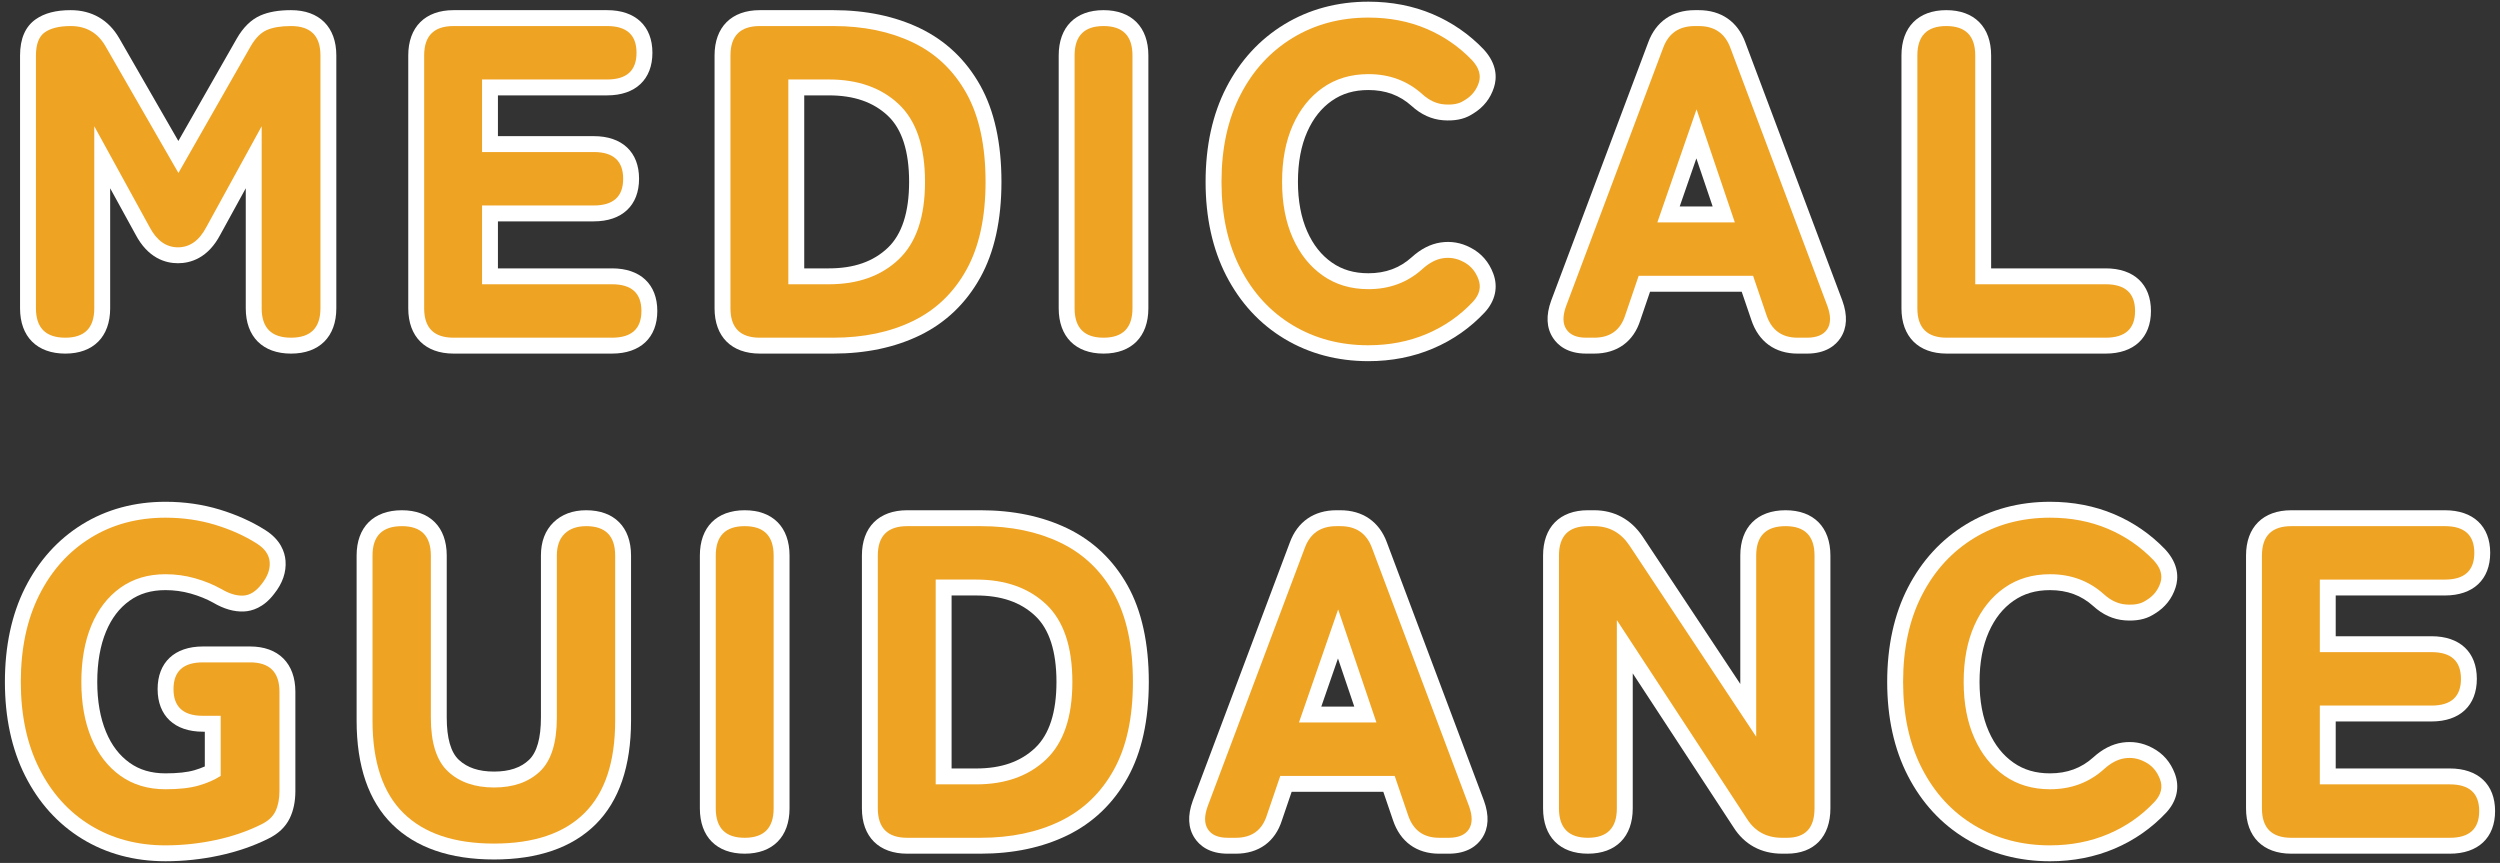
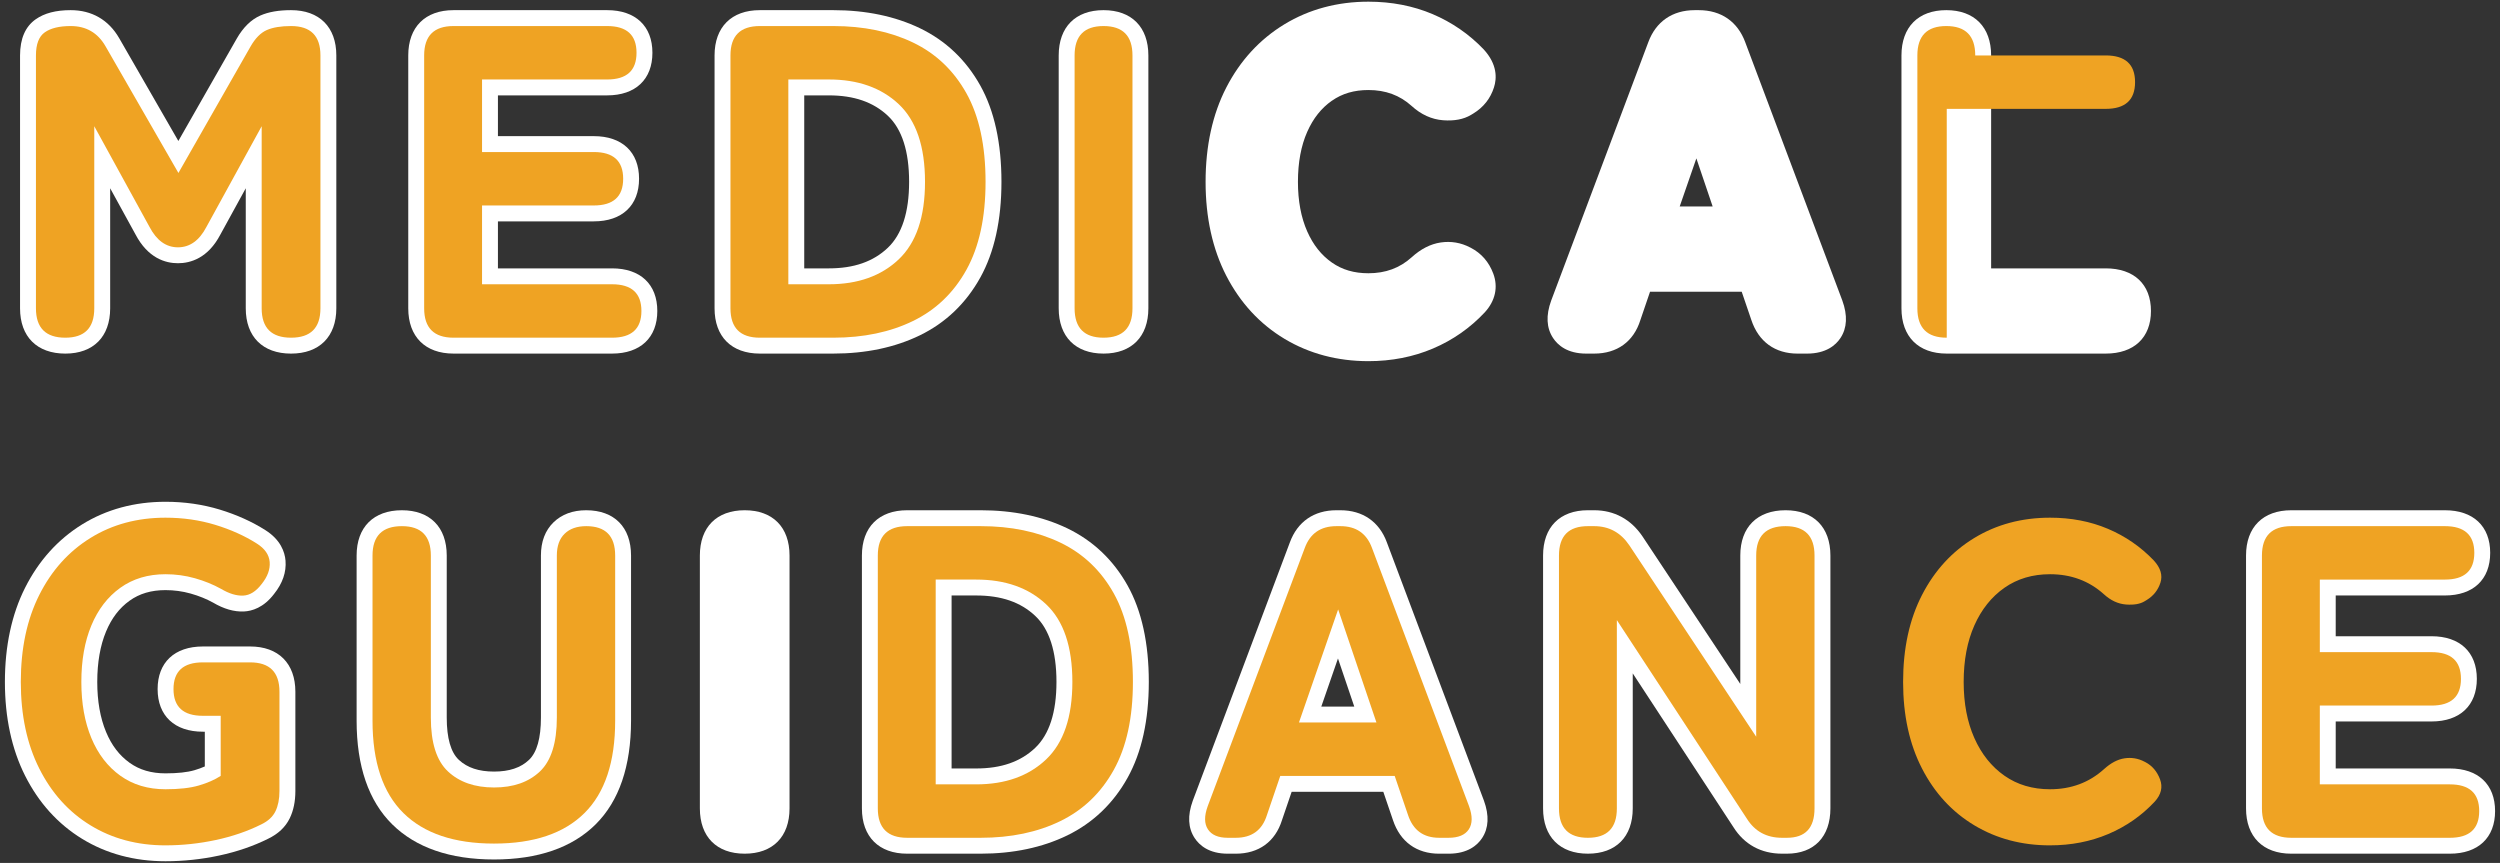
<svg xmlns="http://www.w3.org/2000/svg" id="_レイヤー_1" data-name="レイヤー_1" version="1.1" viewBox="0 0 391.537 135.151">
  <rect x="0" y="0" width="391.537" height="135.151" fill="#333333" stroke="none" />
  <defs>
    <style>
      .st0 {
        fill: #fff;
      }

      .st1 {
        fill: #efa323;
      }
    </style>
  </defs>
  <g>
    <path class="st0" d="M45.582,1.59c-1.947,0-3.517.274-4.8.837-1.449.636-2.696,1.855-3.708,3.626l-9.142,16.027L18.663,5.972c-1.658-2.867-4.284-4.382-7.594-4.382-2.311,0-4.101.466-5.473,1.427-1.63,1.141-2.456,3.047-2.456,5.666v39.604c0,4.441,2.651,7.092,7.091,7.092,4.398,0,7.023-2.651,7.023-7.092v-18.802l3.948,7.195c1.961,3.757,4.709,4.545,6.67,4.545s4.71-.788,6.646-4.499l3.972-7.24v18.801c0,4.441,2.651,7.092,7.092,7.092s7.092-2.651,7.092-7.092V8.682c0-4.441-2.651-7.092-7.092-7.092Z" />
    <path class="st0" d="M95.854,42.03h-17.87v-7.361h15.011c4.441,0,7.092-2.495,7.092-6.674s-2.651-6.674-7.092-6.674h-15.011v-6.384h17.103c4.441,0,7.092-2.495,7.092-6.674s-2.651-6.674-7.092-6.674h-24.056c-4.441,0-7.091,2.651-7.091,7.092v39.604c0,4.441,2.651,7.092,7.091,7.092h24.823c4.441,0,7.091-2.495,7.091-6.674s-2.651-6.674-7.091-6.674Z" />
    <path class="st0" d="M153.532,43.463c2.197-3.96,3.311-9,3.311-14.979,0-6.073-1.115-11.149-3.314-15.089-2.244-4.019-5.428-7.04-9.464-8.98-3.904-1.874-8.466-2.825-13.558-2.825h-11.505c-4.441,0-7.091,2.651-7.091,7.092v39.604c0,4.441,2.651,7.092,7.091,7.092h11.505c5.099,0,9.665-.964,13.571-2.866,4.031-1.963,7.212-5.008,9.454-9.049ZM142.38,28.484c0,4.75-1.123,8.224-3.337,10.326-2.284,2.167-5.304,3.221-9.233,3.221h-3.855V14.938h3.855c3.933,0,6.955,1.045,9.241,3.193,2.21,2.079,3.33,5.562,3.33,10.353Z" />
    <path class="st0" d="M172.83,55.378c4.397,0,7.022-2.651,7.022-7.092V8.682c0-4.441-2.625-7.092-7.022-7.092s-7.022,2.651-7.022,7.092v39.604c0,4.441,2.625,7.092,7.022,7.092Z" />
    <path class="st0" d="M208.598,15.776c1.609-1.128,3.479-1.676,5.717-1.676,2.687,0,4.902.818,6.757,2.486,1.484,1.356,3.147,2.112,4.942,2.248,1.748.133,3.217-.148,4.364-.837l.361-.217c1.589-.967,2.679-2.342,3.239-4.088.455-1.424.551-3.609-1.619-5.967-2.273-2.374-4.967-4.232-8.01-5.522-3.041-1.287-6.417-1.94-10.035-1.94-4.856,0-9.279,1.189-13.145,3.534-3.87,2.349-6.937,5.684-9.114,9.913-2.15,4.172-3.241,9.142-3.241,14.772,0,5.583,1.09,10.53,3.24,14.702,2.181,4.235,5.251,7.561,9.125,9.885,3.864,2.318,8.283,3.493,13.135,3.493,3.62,0,7.021-.665,10.108-1.977,3.098-1.317,5.821-3.216,8.115-5.666,1.654-1.806,2.126-3.966,1.329-6.082-.685-1.815-1.855-3.165-3.524-4.035l-.091-.044c-1.448-.759-3.004-1.022-4.627-.781-1.585.237-3.117,1.022-4.539,2.32-1.868,1.681-4.083,2.499-6.771,2.499-2.241,0-4.11-.548-5.718-1.676-1.659-1.163-2.923-2.754-3.86-4.864-.968-2.178-1.459-4.794-1.459-7.775,0-3.028.491-5.667,1.459-7.844.937-2.108,2.2-3.699,3.861-4.864Z" />
    <path class="st0" d="M273.34,6.638c-1.196-3.255-3.785-5.047-7.289-5.047h-.627c-3.503,0-6.091,1.793-7.281,5.03l-15.209,40.466c-.84,2.308-.741,4.276.294,5.845.734,1.116,2.229,2.447,5.183,2.447h1.256c3.606,0,6.183-1.883,7.237-5.243l1.517-4.449h14.355l1.512,4.433c1.13,3.392,3.702,5.26,7.242,5.26h1.465c3.01,0,4.517-1.33,5.252-2.446,1.034-1.571,1.134-3.538.286-5.87l-15.194-40.424ZM268.228,32.339h-5.163l2.611-7.536,2.552,7.536Z" />
    <path class="st0" d="M304.888,55.378h24.892c4.441,0,7.092-2.495,7.092-6.674s-2.651-6.674-7.092-6.674h-17.939V8.682c0-4.441-2.625-7.092-7.022-7.092s-7.022,2.651-7.022,7.092v39.604c0,4.441,2.651,7.092,7.091,7.092Z" />
    <path class="st0" d="M39.168,101.248h-7.391c-4.441,0-7.092,2.495-7.092,6.674s2.651,6.674,7.092,6.674h.299v5.442c-.488.218-1.032.415-1.627.589-1.115.327-2.639.492-4.53.492-2.23,0-4.07-.543-5.626-1.66-1.605-1.152-2.811-2.73-3.684-4.826-.914-2.194-1.377-4.828-1.377-7.828,0-3.047.464-5.703,1.377-7.897.873-2.094,2.078-3.673,3.685-4.826,1.557-1.117,3.397-1.66,5.625-1.66,1.345,0,2.666.18,3.928.535,1.296.364,2.5.853,3.518,1.418,1.674.991,3.301,1.462,4.831,1.391,1.247-.054,3.087-.584,4.728-2.745,1.335-1.668,1.939-3.42,1.793-5.213-.111-1.344-.753-3.266-3.17-4.79-2.086-1.322-4.483-2.402-7.128-3.208-2.666-.812-5.527-1.224-8.5-1.224-4.864,0-9.257,1.193-13.06,3.546-3.798,2.353-6.803,5.691-8.932,9.923-2.096,4.168-3.159,9.13-3.159,14.75,0,5.573,1.063,10.512,3.159,14.681,2.132,4.238,5.141,7.567,8.943,9.895,3.799,2.325,8.189,3.504,13.049,3.504,2.812,0,5.638-.301,8.4-.892,2.796-.599,5.387-1.489,7.667-2.629,1.585-.759,2.727-1.84,3.394-3.213.584-1.2.879-2.633.879-4.262v-15.549c0-4.441-2.651-7.092-7.092-7.092Z" />
    <path class="st0" d="M91.81,79.912c-2.104,0-3.826.636-5.118,1.89-1.31,1.274-1.974,3.024-1.974,5.202v25.379c0,3.222-.63,5.453-1.872,6.629-1.299,1.23-3.088,1.828-5.47,1.828s-4.193-.601-5.516-1.838c-1.257-1.176-1.894-3.403-1.894-6.619v-25.379c0-4.441-2.625-7.092-7.023-7.092-4.441,0-7.092,2.651-7.092,7.092v25.868c0,7.124,1.88,12.589,5.588,16.242,3.697,3.645,9.059,5.493,15.937,5.493s12.234-1.85,15.908-5.499c3.681-3.654,5.547-9.116,5.547-16.236v-25.868c0-4.441-2.625-7.092-7.022-7.092Z" />
    <path class="st0" d="M116.631,79.912c-4.397,0-7.022,2.651-7.022,7.092v39.604c0,4.441,2.625,7.092,7.022,7.092s7.022-2.651,7.022-7.092v-39.604c0-4.441-2.625-7.092-7.022-7.092Z" />
    <path class="st0" d="M167.143,82.737c-3.904-1.874-8.466-2.825-13.558-2.825h-11.505c-4.441,0-7.091,2.651-7.091,7.092v39.604c0,4.441,2.651,7.092,7.091,7.092h11.505c5.099,0,9.665-.964,13.571-2.866,4.031-1.963,7.212-5.008,9.454-9.049,2.197-3.96,3.311-9,3.311-14.979,0-6.073-1.115-11.149-3.314-15.089-2.244-4.019-5.428-7.04-9.464-8.98ZM165.458,106.806c0,4.75-1.123,8.224-3.337,10.326-2.284,2.167-5.304,3.221-9.233,3.221h-3.855v-27.092h3.855c3.933,0,6.955,1.045,9.241,3.193,2.21,2.079,3.33,5.562,3.33,10.353Z" />
    <path class="st0" d="M217.21,84.96c-1.196-3.255-3.785-5.047-7.289-5.047h-.627c-3.503,0-6.091,1.793-7.281,5.03l-15.209,40.466c-.84,2.308-.741,4.276.294,5.845.734,1.116,2.229,2.447,5.183,2.447h1.256c3.606,0,6.183-1.883,7.237-5.243l1.517-4.449h14.355l1.512,4.433c1.13,3.392,3.702,5.26,7.242,5.26h1.465c3.01,0,4.517-1.33,5.252-2.446,1.034-1.571,1.134-3.538.286-5.87l-15.194-40.424ZM212.098,110.661h-5.163l2.611-7.536,2.552,7.536Z" />
    <path class="st0" d="M279.648,79.912c-4.441,0-7.092,2.651-7.092,7.092v20.114l-15.318-23.111c-1.809-2.679-4.427-4.095-7.572-4.095h-.976c-4.397,0-7.022,2.651-7.022,7.092v39.604c0,4.441,2.625,7.092,7.022,7.092s7.022-2.651,7.022-7.092v-21.145l15.761,24.073c1.71,2.724,4.344,4.164,7.616,4.164h.767c4.266,0,6.813-2.651,6.813-7.092v-39.604c0-4.441-2.625-7.092-7.022-7.092Z" />
-     <path class="st0" d="M315.347,94.099c1.609-1.128,3.479-1.676,5.717-1.676,2.687,0,4.902.818,6.757,2.486,1.484,1.356,3.147,2.112,4.942,2.248,1.75.132,3.217-.149,4.364-.837l.361-.217c1.589-.967,2.679-2.342,3.239-4.088.455-1.424.551-3.609-1.619-5.967-2.273-2.374-4.967-4.232-8.01-5.522-3.041-1.287-6.417-1.94-10.035-1.94-4.856,0-9.279,1.189-13.145,3.534-3.87,2.349-6.937,5.684-9.114,9.913-2.15,4.172-3.241,9.142-3.241,14.772,0,5.583,1.09,10.53,3.24,14.702,2.181,4.235,5.251,7.561,9.125,9.885,3.864,2.318,8.283,3.493,13.135,3.493,3.62,0,7.021-.665,10.108-1.977,3.098-1.317,5.821-3.216,8.115-5.666,1.654-1.806,2.126-3.966,1.329-6.082-.685-1.815-1.855-3.165-3.524-4.035l-.091-.044c-1.448-.759-3.005-1.022-4.627-.781-1.585.237-3.117,1.022-4.539,2.32-1.868,1.681-4.083,2.499-6.771,2.499-2.241,0-4.11-.548-5.718-1.676-1.659-1.163-2.923-2.754-3.86-4.864-.968-2.178-1.459-4.794-1.459-7.775,0-3.028.491-5.667,1.459-7.844.937-2.108,2.2-3.699,3.861-4.864Z" />
    <path class="st0" d="M383.677,120.353h-17.87v-7.361h15.011c4.441,0,7.092-2.495,7.092-6.674s-2.651-6.674-7.092-6.674h-15.011v-6.384h17.103c4.441,0,7.092-2.495,7.092-6.674s-2.651-6.674-7.092-6.674h-24.056c-4.441,0-7.091,2.651-7.091,7.092v39.604c0,4.441,2.651,7.092,7.091,7.092h24.823c4.441,0,7.091-2.495,7.091-6.674s-2.651-6.674-7.091-6.674Z" />
  </g>
  <g>
    <path class="st1" d="M10.231,52.888c-3.067,0-4.601-1.534-4.601-4.602V8.682c0-1.766.464-2.975,1.394-3.625s2.277-.977,4.045-.977c2.416,0,4.228,1.046,5.439,3.138l11.434,19.871,11.295-19.802c.743-1.301,1.592-2.161,2.546-2.58.952-.418,2.219-.627,3.799-.627,3.068,0,4.602,1.534,4.602,4.602v39.604c0,3.068-1.534,4.602-4.602,4.602s-4.602-1.534-4.602-4.602v-28.517l-8.646,15.758c-1.116,2.138-2.604,3.207-4.463,3.207s-3.346-1.069-4.462-3.207l-8.646-15.758v28.517c0,3.068-1.512,4.602-4.533,4.602Z" />
    <path class="st1" d="M71.031,52.888c-3.067,0-4.601-1.534-4.601-4.602V8.682c0-3.068,1.534-4.602,4.601-4.602h24.056c3.068,0,4.602,1.395,4.602,4.184s-1.534,4.184-4.602,4.184h-19.593v11.364h17.501c3.068,0,4.602,1.395,4.602,4.184s-1.534,4.184-4.602,4.184h-17.501v12.341h20.36c3.067,0,4.601,1.395,4.601,4.184s-1.534,4.184-4.601,4.184h-24.823Z" />
    <path class="st1" d="M119.002,52.888c-3.067,0-4.601-1.534-4.601-4.602V8.682c0-3.068,1.534-4.602,4.601-4.602h11.505c4.741,0,8.9.861,12.48,2.58,3.58,1.721,6.368,4.369,8.367,7.949,1.998,3.58,2.998,8.204,2.998,13.875,0,5.578-1,10.169-2.998,13.771-1.999,3.603-4.788,6.275-8.367,8.018s-7.739,2.615-12.48,2.615h-11.505ZM123.465,44.521h6.345c4.555,0,8.203-1.301,10.947-3.905,2.742-2.602,4.114-6.647,4.114-12.132,0-5.531-1.372-9.587-4.114-12.167-2.744-2.58-6.392-3.87-10.947-3.87h-6.345v32.073Z" />
    <path class="st1" d="M172.83,52.888c-3.022,0-4.532-1.534-4.532-4.602V8.682c0-3.068,1.51-4.602,4.532-4.602s4.532,1.534,4.532,4.602v39.604c0,3.068-1.511,4.602-4.532,4.602Z" />
-     <path class="st1" d="M214.316,54.074c-4.417,0-8.367-1.047-11.854-3.138s-6.218-5.055-8.192-8.89c-1.977-3.835-2.964-8.356-2.964-13.562,0-5.253.987-9.796,2.964-13.631,1.975-3.835,4.706-6.809,8.192-8.925,3.486-2.115,7.437-3.173,11.854-3.173,3.299,0,6.321.582,9.064,1.743,2.742,1.162,5.136,2.813,7.182,4.95,1.069,1.162,1.417,2.325,1.046,3.486-.373,1.162-1.092,2.069-2.161,2.72l-.348.209c-.697.418-1.662.582-2.894.488s-2.382-.627-3.451-1.604c-2.325-2.091-5.137-3.138-8.436-3.138-2.743,0-5.125.71-7.147,2.127-2.022,1.418-3.591,3.381-4.707,5.892-1.116,2.51-1.673,5.462-1.673,8.855,0,3.347.557,6.275,1.673,8.786,1.116,2.51,2.685,4.475,4.707,5.892,2.021,1.418,4.404,2.126,7.147,2.126,3.299,0,6.112-1.046,8.436-3.138,1.069-.976,2.15-1.545,3.242-1.708,1.091-.162,2.126.012,3.103.523l.139.069c1.069.558,1.837,1.453,2.301,2.685.464,1.232.185,2.406-.837,3.521-2.047,2.186-4.463,3.87-7.252,5.055-2.789,1.185-5.834,1.778-9.134,1.778Z" />
-     <path class="st1" d="M248.411,52.888c-1.488,0-2.521-.442-3.102-1.325-.582-.882-.593-2.091-.035-3.625l15.2-40.441c.837-2.276,2.486-3.416,4.95-3.416h.627c2.464,0,4.115,1.14,4.951,3.416l15.2,40.441c.557,1.534.546,2.743-.035,3.625-.582.883-1.638,1.325-3.172,1.325h-1.465c-2.464,0-4.09-1.186-4.88-3.556l-2.092-6.136h-17.919l-2.092,6.136c-.744,2.371-2.371,3.556-4.88,3.556h-1.256ZM259.567,34.829h12.133l-5.997-17.71-6.136,17.71Z" />
-     <path class="st1" d="M304.889,52.888c-3.067,0-4.601-1.534-4.601-4.602V8.682c0-3.068,1.51-4.602,4.532-4.602s4.532,1.534,4.532,4.602v35.838h20.429c3.068,0,4.602,1.395,4.602,4.184s-1.534,4.184-4.602,4.184h-24.892Z" />
+     <path class="st1" d="M304.889,52.888c-3.067,0-4.601-1.534-4.601-4.602V8.682c0-3.068,1.51-4.602,4.532-4.602s4.532,1.534,4.532,4.602h20.429c3.068,0,4.602,1.395,4.602,4.184s-1.534,4.184-4.602,4.184h-24.892Z" />
    <path class="st1" d="M25.92,132.396c-4.416,0-8.331-1.047-11.749-3.138-3.416-2.091-6.089-5.055-8.018-8.89-1.929-3.835-2.894-8.356-2.894-13.562,0-5.253.965-9.796,2.894-13.631,1.929-3.835,4.602-6.809,8.018-8.925,3.417-2.115,7.332-3.173,11.749-3.173,2.742,0,5.334.373,7.775,1.116,2.441.744,4.613,1.72,6.519,2.929,1.255.791,1.928,1.755,2.022,2.893.092,1.14-.326,2.29-1.256,3.451-.883,1.162-1.847,1.767-2.893,1.813-1.047.047-2.196-.302-3.452-1.046-1.255-.697-2.626-1.255-4.114-1.673-1.488-.419-3.022-.628-4.602-.628-2.743,0-5.102.71-7.077,2.127-1.977,1.418-3.486,3.381-4.532,5.892-1.046,2.51-1.569,5.462-1.569,8.855,0,3.347.523,6.275,1.569,8.786,1.046,2.51,2.555,4.475,4.532,5.892,1.975,1.418,4.334,2.126,7.077,2.126,2.138,0,3.881-.197,5.229-.592s2.486-.895,3.417-1.5v-9.412h-2.789c-3.068,0-4.602-1.395-4.602-4.184s1.534-4.184,4.602-4.184h7.391c3.068,0,4.602,1.534,4.602,4.602v15.549c0,1.255-.21,2.312-.628,3.172-.418.861-1.162,1.546-2.23,2.057-2.139,1.069-4.51,1.882-7.113,2.44-2.604.558-5.229.838-7.879.838Z" />
    <path class="st1" d="M77.377,132.117c-6.229,0-10.959-1.591-14.189-4.776-3.231-3.184-4.846-8.007-4.846-14.468v-25.868c0-3.068,1.534-4.602,4.602-4.602,3.021,0,4.533,1.534,4.533,4.602v25.379c0,3.952.894,6.763,2.684,8.437,1.789,1.673,4.194,2.51,7.217,2.51s5.414-.837,7.182-2.51c1.766-1.674,2.65-4.485,2.65-8.437v-25.379c0-1.487.407-2.625,1.22-3.416.813-.79,1.941-1.186,3.382-1.186,3.021,0,4.532,1.534,4.532,4.602v25.868c0,6.462-1.604,11.285-4.811,14.468-3.207,3.185-7.926,4.776-14.154,4.776Z" />
-     <path class="st1" d="M116.631,131.21c-3.022,0-4.532-1.534-4.532-4.602v-39.604c0-3.068,1.51-4.602,4.532-4.602s4.532,1.534,4.532,4.602v39.604c0,3.068-1.511,4.602-4.532,4.602Z" />
    <path class="st1" d="M142.08,131.21c-3.067,0-4.601-1.534-4.601-4.602v-39.604c0-3.068,1.534-4.602,4.601-4.602h11.505c4.741,0,8.9.861,12.48,2.58,3.58,1.721,6.368,4.369,8.367,7.949,1.998,3.58,2.998,8.204,2.998,13.875,0,5.578-1,10.169-2.998,13.771-1.999,3.603-4.788,6.275-8.367,8.018s-7.739,2.615-12.48,2.615h-11.505ZM146.543,122.843h6.345c4.555,0,8.203-1.301,10.947-3.905,2.742-2.602,4.114-6.647,4.114-12.132,0-5.531-1.372-9.587-4.114-12.167-2.744-2.58-6.392-3.87-10.947-3.87h-6.345v32.073Z" />
    <path class="st1" d="M192.282,131.21c-1.488,0-2.521-.442-3.102-1.325-.582-.882-.593-2.091-.035-3.625l15.2-40.441c.837-2.276,2.486-3.416,4.95-3.416h.627c2.464,0,4.115,1.14,4.951,3.416l15.2,40.441c.557,1.534.546,2.743-.035,3.625-.582.883-1.638,1.325-3.172,1.325h-1.465c-2.464,0-4.09-1.186-4.88-3.556l-2.092-6.136h-17.919l-2.092,6.136c-.744,2.371-2.371,3.556-4.88,3.556h-1.256ZM203.438,113.152h12.133l-5.997-17.71-6.136,17.71Z" />
    <path class="st1" d="M248.69,131.21c-3.022,0-4.532-1.534-4.532-4.602v-39.604c0-3.068,1.51-4.602,4.532-4.602h.976c2.324,0,4.159,1,5.509,2.998l19.872,29.982v-28.378c0-3.068,1.534-4.602,4.602-4.602,3.02,0,4.532,1.534,4.532,4.602v39.604c0,3.068-1.442,4.602-4.323,4.602h-.767c-2.417,0-4.253-.999-5.508-2.998l-20.36-31.098v29.494c0,3.068-1.511,4.602-4.532,4.602Z" />
    <path class="st1" d="M321.064,132.396c-4.417,0-8.367-1.047-11.854-3.138s-6.218-5.055-8.192-8.89c-1.977-3.835-2.964-8.356-2.964-13.562,0-5.253.987-9.796,2.964-13.631,1.975-3.835,4.706-6.809,8.192-8.925,3.486-2.115,7.437-3.173,11.854-3.173,3.299,0,6.321.582,9.064,1.743,2.742,1.162,5.136,2.813,7.182,4.95,1.069,1.162,1.417,2.325,1.046,3.486-.373,1.162-1.092,2.069-2.161,2.72l-.348.209c-.697.418-1.662.582-2.894.488s-2.382-.627-3.451-1.604c-2.325-2.091-5.137-3.138-8.436-3.138-2.743,0-5.125.71-7.147,2.127-2.022,1.418-3.591,3.381-4.707,5.892-1.116,2.51-1.673,5.462-1.673,8.855,0,3.347.557,6.275,1.673,8.786,1.116,2.51,2.685,4.475,4.707,5.892,2.021,1.418,4.404,2.126,7.147,2.126,3.299,0,6.112-1.046,8.436-3.138,1.069-.976,2.15-1.545,3.242-1.708,1.091-.162,2.126.012,3.103.523l.139.069c1.069.558,1.837,1.453,2.301,2.685.464,1.232.185,2.406-.837,3.521-2.047,2.186-4.463,3.87-7.252,5.055-2.789,1.185-5.834,1.778-9.134,1.778Z" />
    <path class="st1" d="M358.855,131.21c-3.067,0-4.601-1.534-4.601-4.602v-39.604c0-3.068,1.534-4.602,4.601-4.602h24.056c3.068,0,4.602,1.395,4.602,4.184s-1.534,4.184-4.602,4.184h-19.593v11.364h17.501c3.068,0,4.602,1.395,4.602,4.184s-1.534,4.184-4.602,4.184h-17.501v12.341h20.36c3.067,0,4.601,1.395,4.601,4.184s-1.534,4.184-4.601,4.184h-24.823Z" />
  </g>
</svg>